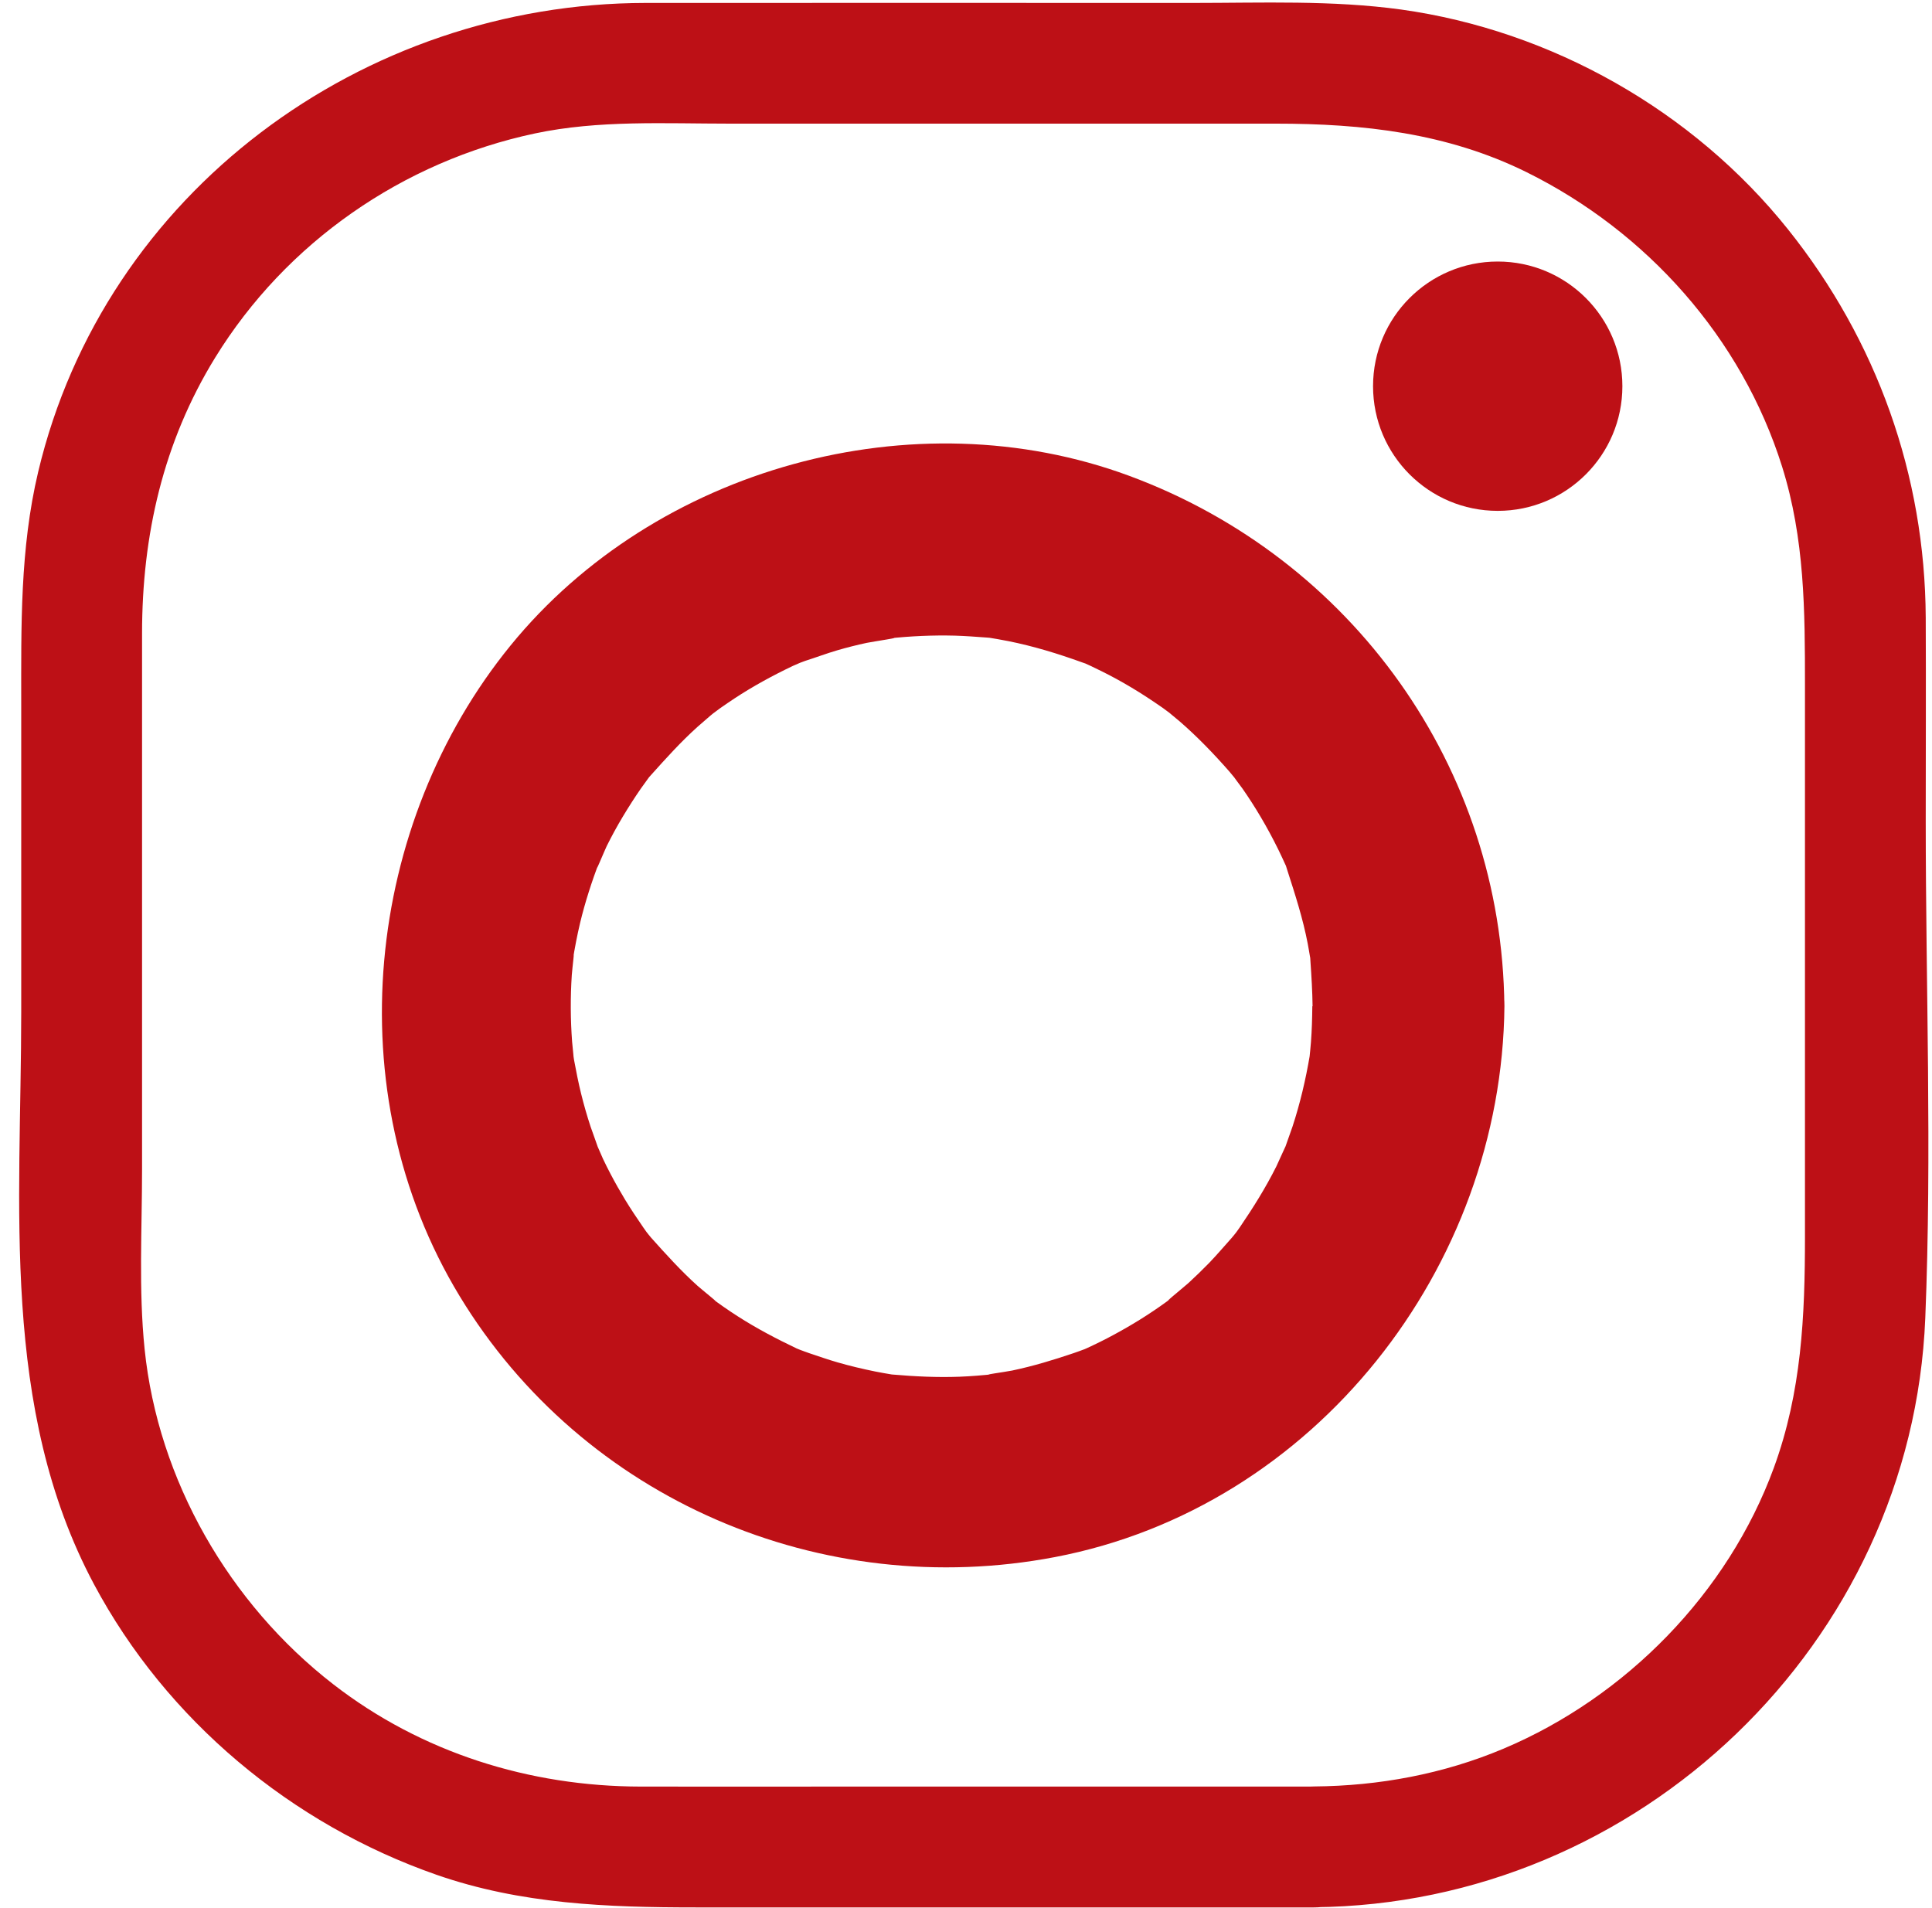
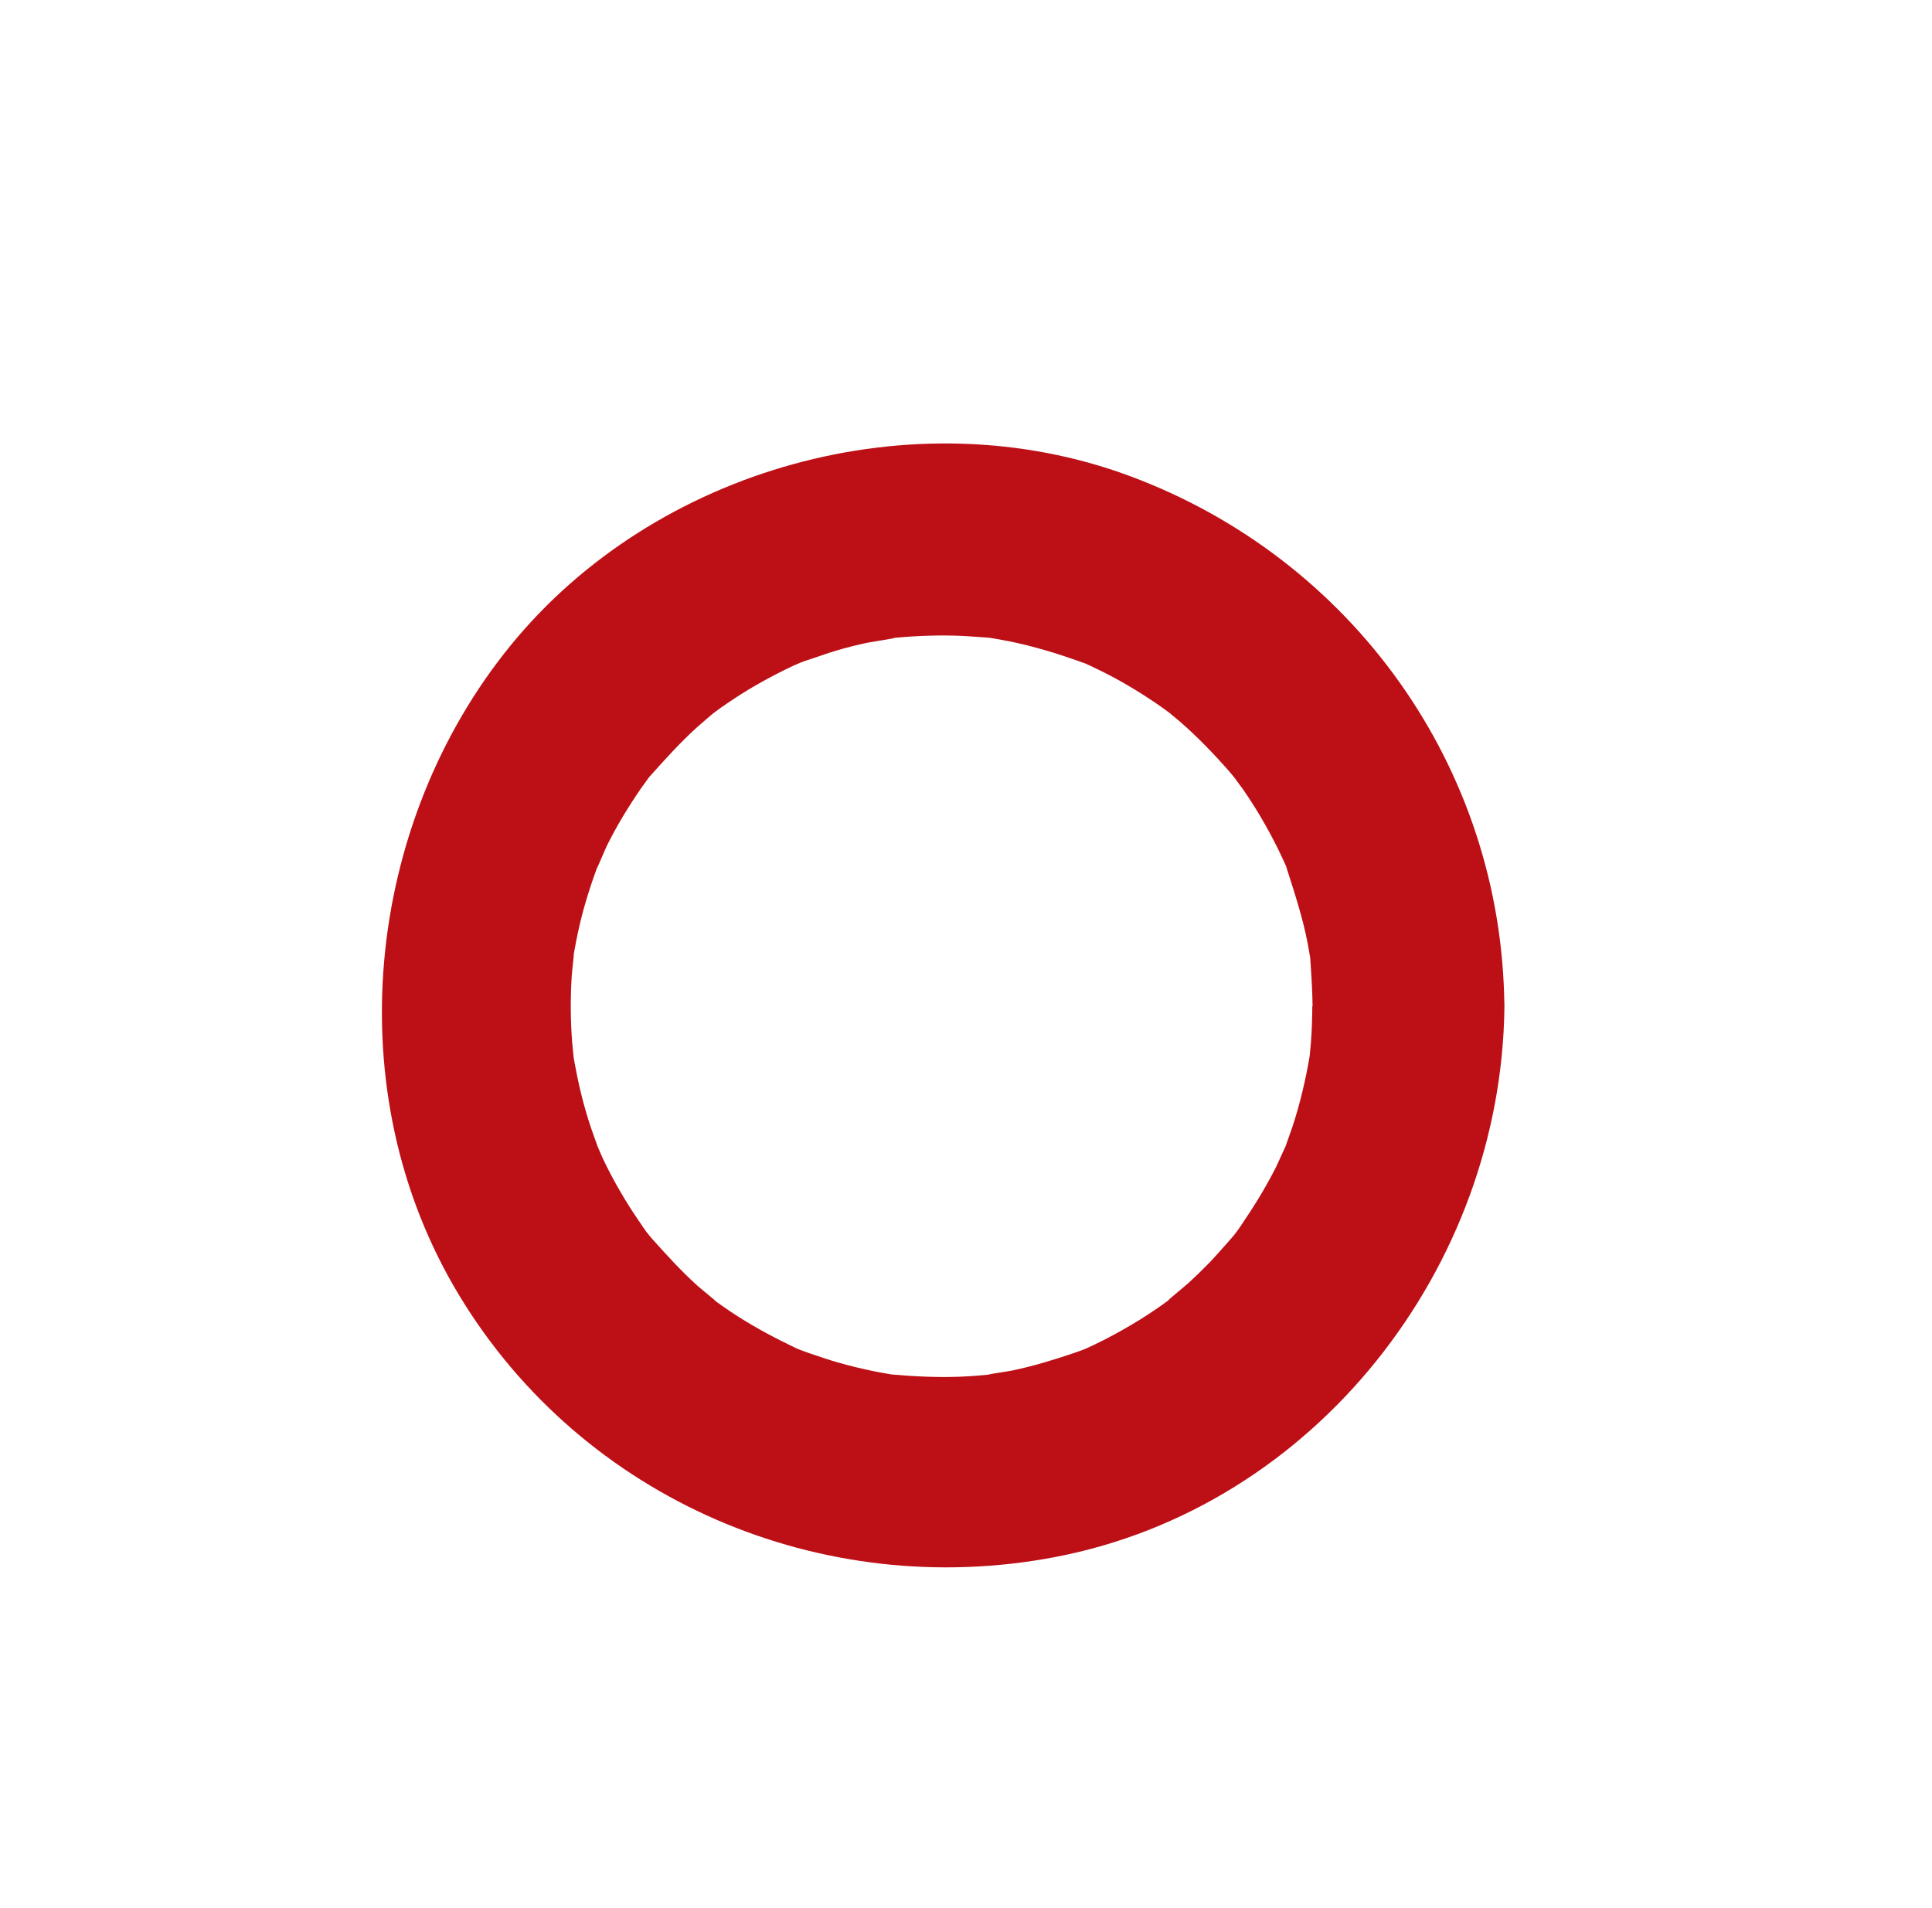
<svg xmlns="http://www.w3.org/2000/svg" fill="#bd1016" height="298.4" preserveAspectRatio="xMidYMid meet" version="1" viewBox="-3.0 -0.4 302.2 298.4" width="302.2" zoomAndPan="magnify">
  <g id="change1_1">
-     <path d="M202.54,279.06h-72.83c-10.84,0-21.68,.02-32.51,0-17.38-.03-34.25-5.29-48.08-16.01-16.25-12.6-27.4-31.91-29.5-52.43-.95-9.25-.4-18.81-.4-28.09,0-27.94,0-55.88,0-83.82,0-15.38,3.3-29.94,11.43-43.16,11.09-18.03,29.38-30.7,50.04-35.08,9.96-2.11,20.36-1.53,30.48-1.53h46.06c13.11,0,26.22,0,39.34,0,13.61,0,26.79,1.45,39.21,7.59,18.83,9.32,33.64,25.91,39.97,46.05,3.55,11.32,3.58,22.56,3.58,34.22v86.23c0,12.43-.52,24.28-4.87,36.17-7.17,19.58-23.13,35.85-42.28,43.93-9.39,3.96-19.47,5.83-29.63,5.91-12.15,.1-12.18,18.98,0,18.89,50.78-.41,93.54-41.28,95.6-92.17,1.05-25.83,.07-51.88,.07-77.73,0-10.6,.05-21.2,0-31.8-.11-22.28-7.64-43.37-21.54-60.75-14.84-18.57-37.02-31.11-60.53-34.39C205.37-.39,194.43,.06,183.59,.06c-28.53,0-57.07-.02-85.6,0C53.7,.1,13.36,29.67,2.97,73.42,.11,85.49,.32,97.57,.32,109.84v48.12c0,30.14-3.33,61.88,11.38,89.45,11.36,21.27,30.88,37.53,53.59,45.45,13.19,4.6,26.77,5.1,40.54,5.1h96.71c12.15,0,12.17-18.89,0-18.89Z" />
-   </g>
+     </g>
  <g id="change1_2">
    <path d="M202.27,157.01c-.02,1.86-.07,3.72-.21,5.57-.07,.92-.17,1.83-.26,2.74,.02-.24,.36-2.36,.07-.6-.64,3.77-1.51,7.48-2.7,11.11-.22,.68-1.61,4.48-1.1,3.19s-1.1,2.37-1.42,3.02c-1.67,3.34-3.63,6.47-5.73,9.55-.37,.54-.76,1.06-1.15,1.59,1.66-2.2,.28-.38-.09,.03-1.16,1.29-2.28,2.62-3.49,3.88-1.06,1.09-2.15,2.15-3.27,3.18-.56,.51-4.86,4.02-2.48,2.23-2.61,1.97-5.37,3.75-8.23,5.34-1.34,.75-2.7,1.46-4.09,2.12-.79,.38-1.59,.75-2.4,1.09,1.99-.84,.4-.19-.73,.19-3.18,1.08-6.37,2.05-9.66,2.74-.96,.2-5.74,.86-2.74,.55-1.84,.19-3.67,.35-5.52,.42-3.49,.13-6.96-.04-10.43-.34-2.4-.21,2.28,.4-.08,0-.89-.15-1.79-.3-2.67-.48-1.98-.4-3.95-.87-5.89-1.43-1.5-.43-2.96-.95-4.44-1.44-.63-.21-1.24-.46-1.87-.7,2.58,.96,.45,.22-.07-.03-3.17-1.51-6.26-3.13-9.22-5.03-1.47-.94-2.9-1.94-4.29-2.98,2.43,1.83-1.48-1.32-2-1.79-2.6-2.34-4.91-4.9-7.24-7.5-.37-.41-1.74-2.23-.09-.03-.39-.52-.78-1.05-1.15-1.59-.99-1.44-1.96-2.88-2.87-4.38-.79-1.31-1.55-2.64-2.26-4-.41-.78-.8-1.56-1.18-2.36-.16-.33-1.55-3.61-.84-1.84,.52,1.29-.87-2.5-1.1-3.19-.56-1.7-1.05-3.41-1.48-5.15s-.78-3.52-1.11-5.3c-.04-.2-.35-2.44-.13-.71,.25,1.97-.14-1.74-.17-2.11-.26-3.48-.28-6.97-.05-10.46,.06-.92,.57-5,.13-2.16,.32-2.01,.7-4.01,1.17-5.99,.78-3.26,1.82-6.42,2.99-9.56-1.08,2.88,.87-1.84,1.17-2.45,.78-1.57,1.62-3.11,2.52-4.61s1.84-2.97,2.83-4.4c.5-.71,1.01-1.42,1.53-2.12-.37,.5-1.79,2.05,.09-.03,2.33-2.6,4.64-5.16,7.24-7.5,.65-.58,1.32-1.13,1.97-1.71,.14-.13,1.83-1.48,.52-.46-1.43,1.12,.76-.54,1.1-.78,.72-.5,1.43-.99,2.16-1.47,2.93-1.93,6-3.6,9.17-5.11,.38-.18,2.94-1.25,1.24-.56-1.57,.63,.49-.16,.67-.22,1.7-.54,3.35-1.17,5.07-1.67,1.51-.44,3.03-.82,4.56-1.15,.79-.17,6.52-1.03,3.4-.69,3.46-.37,6.94-.53,10.42-.44,1.62,.05,3.23,.17,4.85,.29,2.97,.23,.73,.06,.1-.03,1.12,.18,2.23,.37,3.35,.59,3.96,.79,7.78,1.96,11.57,3.33,1.62,.59-.29-.17-.51-.27,1.21,.51,2.41,1.08,3.59,1.67,1.57,.78,3.11,1.62,4.61,2.52,1.69,1,3.32,2.09,4.94,3.21,.34,.24,2.53,1.9,1.1,.78s1.56,1.34,1.51,1.3c2.8,2.43,5.35,5.08,7.79,7.86,.27,.31,2,2.44,.88,1.02s1.19,1.67,1.16,1.63c1,1.43,1.94,2.9,2.83,4.4,1.01,1.7,1.94,3.43,2.81,5.2,.39,.79,.75,1.59,1.12,2.39,.7,1.55-.62-1.96,.24,.71,1.24,3.86,2.47,7.63,3.23,11.62,.13,.67,.23,1.34,.35,2.01,.3,1.74-.13-2.14,.07,.77,.16,2.32,.3,4.62,.33,6.95,.07,7.84,6.85,15.37,15,15,8.06-.36,15.08-6.59,15-15-.35-37.33-23.79-70.04-58.68-82.95-33.7-12.47-74.12-1.26-96.77,26.54s-27.4,69.75-7.97,101.76c19.35,31.89,56.7,47.78,93.13,40.83,40.71-7.77,69.91-45.33,70.3-86.18,.07-7.85-6.95-15.36-15-15s-14.92,6.59-15,15Z" />
  </g>
  <g id="change1_3">
-     <circle cx="231.27" cy="60.01" r="19.5" />
-   </g>
+     </g>
</svg>